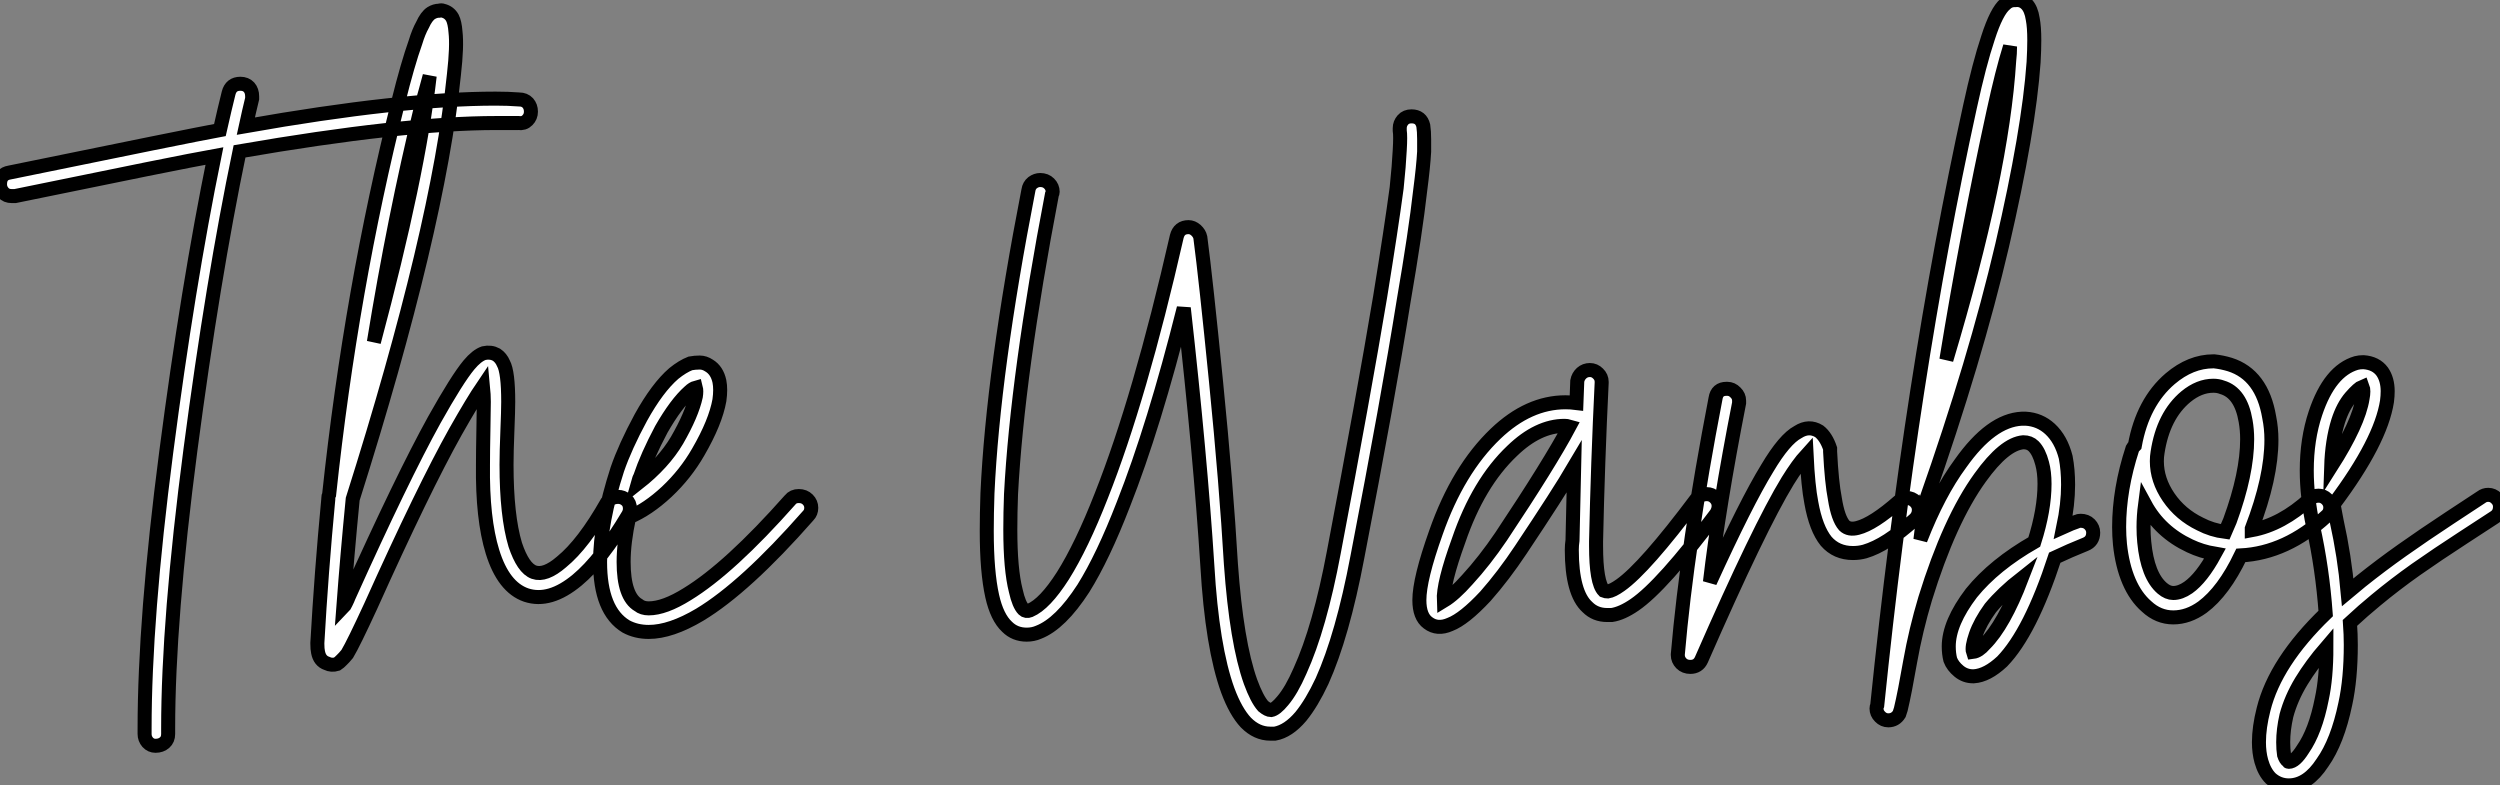
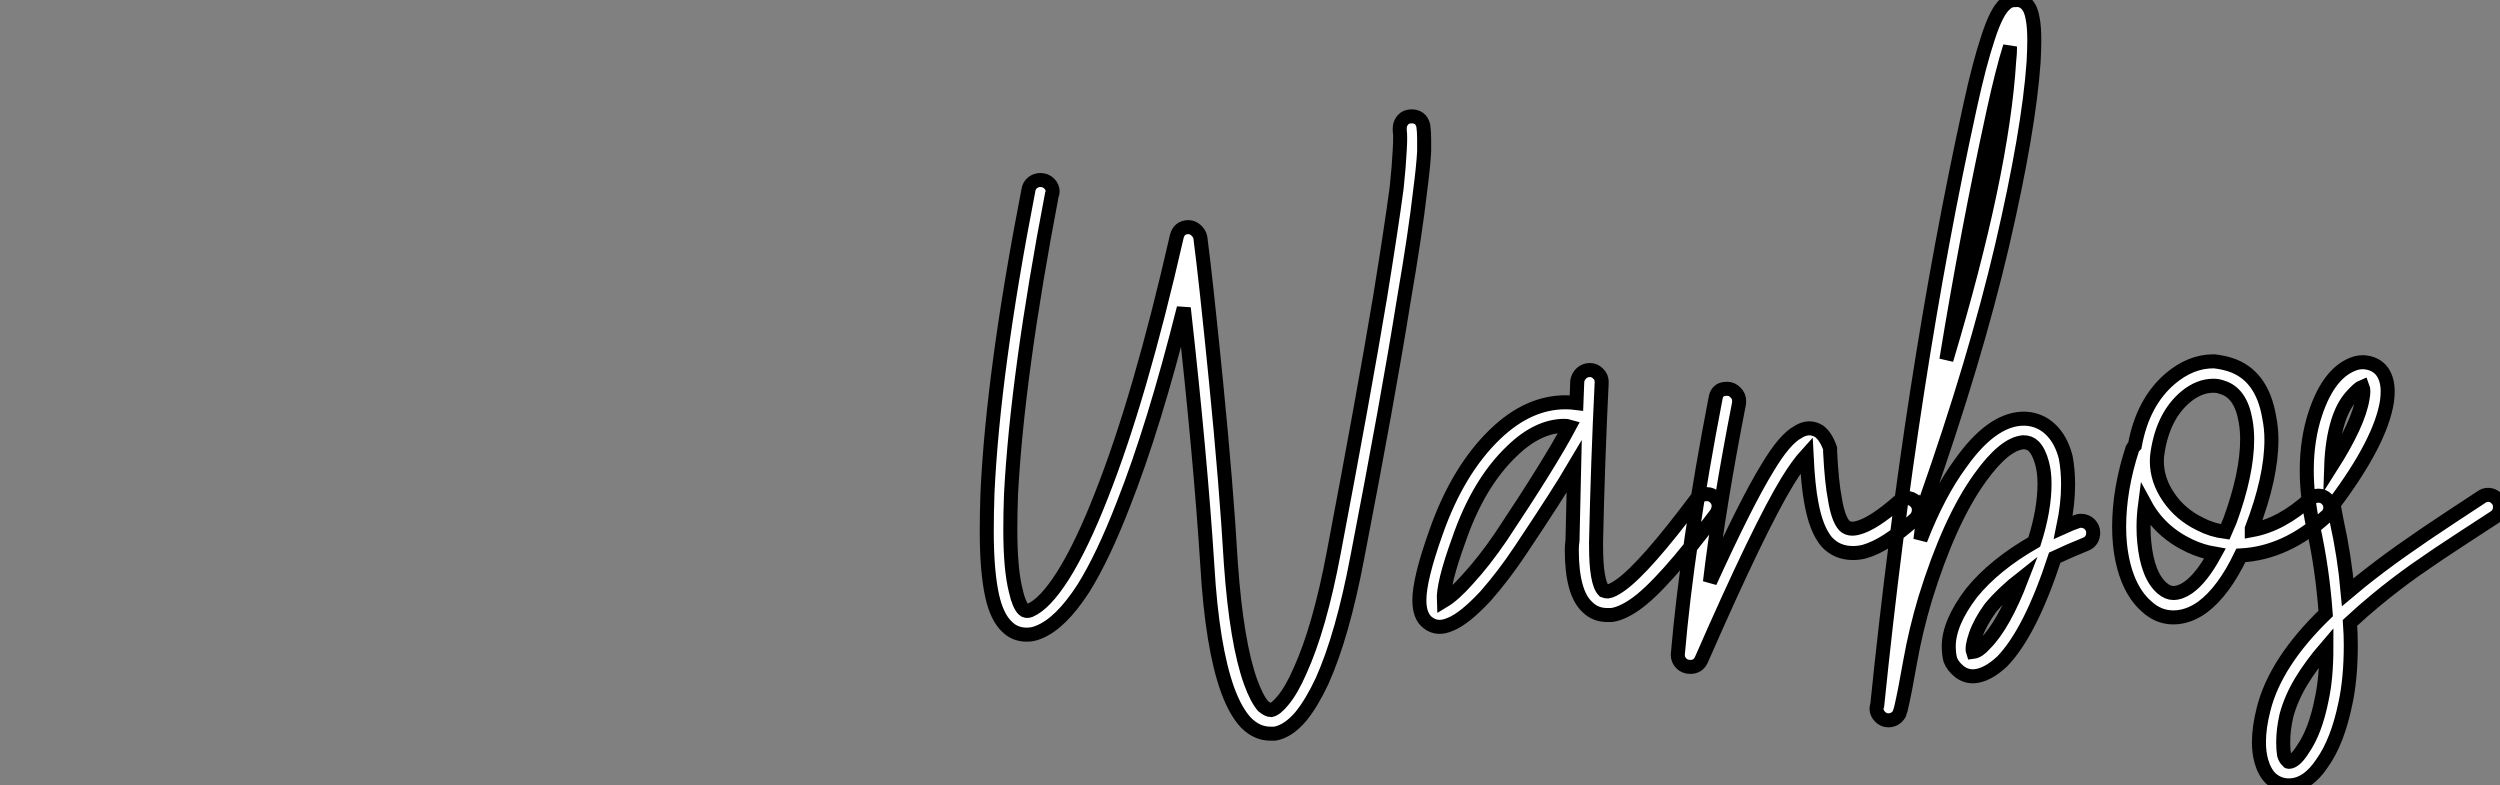
<svg xmlns="http://www.w3.org/2000/svg" viewBox="-4.692 -5.909 178.276 56.007">
  <rect x="-4.692" y="-5.909" width="178.276" height="56.007" fill="#808080" stroke="none" />
-   <path d="M13.44-31.92L13.44-31.92Q13.83-31.92 14.06-31.67Q14.28-31.42 14.28-31.02L14.28-31.02Q14.28-30.97 14.28-30.86L14.28-30.86Q14.06-29.96 13.83-28.90L13.83-28.90Q24.92-30.86 31.64-30.86L31.64-30.86Q32.54-30.86 33.32-30.80L33.32-30.80Q33.71-30.80 33.94-30.55Q34.16-30.30 34.16-29.93Q34.16-29.57 33.91-29.32Q33.66-29.06 33.26-29.12L33.26-29.12Q32.54-29.12 31.70-29.12L31.70-29.12Q25.03-29.12 13.38-27.10L13.38-27.10Q11.48-17.98 9.88-5.82Q8.29 6.33 8.29 14.06L8.29 14.06Q8.29 14.22 8.29 14.45L8.29 14.45Q8.29 14.84 8.04 15.06Q7.78 15.29 7.39 15.29L7.39 15.29Q7.06 15.29 6.83 15.04Q6.61 14.78 6.61 14.45L6.61 14.45Q6.61 14.22 6.61 14.06L6.61 14.06Q6.61 6.22 8.15-5.63Q9.69-17.47 11.59-26.77L11.59-26.77Q9.07-26.32-2.63-23.91L-2.63-23.91Q-2.74-23.91-2.86-23.91L-2.86-23.91Q-3.25-23.91-3.47-24.16Q-3.70-24.42-3.70-24.75L-3.70-24.75Q-3.70-25.48-3.02-25.59L-3.02-25.59Q9.80-28.22 11.98-28.62L11.98-28.62Q12.32-30.13 12.60-31.25L12.60-31.25Q12.77-31.92 13.44-31.92ZM27.61-37.13L27.61-37.13Q27.78-37.18 27.89-37.13L27.89-37.13Q28.34-37.02 28.56-36.62L28.56-36.62Q28.73-36.29 28.78-35.62L28.78-35.62Q28.90-34.61 28.67-32.59L28.67-32.59Q27.55-21.56 21.45-2.30L21.45-2.30Q21.06 1.68 20.78 5.43L20.78 5.43Q20.83 5.38 20.97 5.10Q21.11 4.82 21.17 4.65L21.17 4.65Q24.98-3.81 27.27-7.95L27.27-7.95Q28.90-10.86 29.74-11.87L29.74-11.87Q30.30-12.54 30.80-12.71L30.80-12.71Q31.30-12.82 31.70-12.60L31.70-12.60Q32.03-12.38 32.20-11.98L32.20-11.98Q32.54-11.37 32.54-9.24L32.54-9.24Q32.54-8.62 32.48-7.14Q32.42-5.66 32.42-4.76L32.42-4.76Q32.42-1.12 33.04 0.95L33.04 0.95Q33.60 2.63 34.38 2.91L34.38 2.91Q35.17 3.19 36.34 2.18L36.34 2.18Q37.91 0.90 39.59-2.07L39.59-2.07Q39.87-2.46 40.38-2.46L40.38-2.46Q40.71-2.46 40.96-2.24Q41.22-2.02 41.22-1.62L41.22-1.62Q41.22-1.40 41.10-1.18L41.10-1.18Q39.20 2.02 37.46 3.47L37.46 3.47Q35.50 5.10 33.82 4.54L33.82 4.54Q32.20 3.98 31.42 1.46L31.42 1.46Q30.69-0.90 30.74-4.76L30.74-4.76Q30.74-5.71 30.77-7.20Q30.80-8.68 30.80-9.24L30.80-9.24Q30.80-9.74 30.74-10.36L30.74-10.36Q30.02-9.30 28.78-7.11L28.78-7.11Q26.49-3.02 22.74 5.32L22.74 5.32Q21.50 8.01 21.06 8.74L21.06 8.74Q20.83 9.02 20.66 9.18Q20.50 9.35 20.33 9.46L20.33 9.46Q19.94 9.58 19.60 9.41L19.60 9.41Q19.10 9.24 18.98 8.62L18.98 8.62Q18.93 8.40 18.93 8.01L18.93 8.01Q18.93 7.95 18.93 7.95L18.93 7.95Q19.21 2.97 19.71-2.30L19.71-2.30Q19.71-2.35 19.71-2.35L19.71-2.35Q19.71-2.52 19.77-2.63L19.77-2.63Q21.34-17.30 24.70-30.63L24.70-30.63Q25.37-33.32 25.93-34.89L25.93-34.89Q26.15-35.62 26.43-36.12L26.43-36.12Q26.71-36.74 27.05-36.96L27.05-36.96Q27.33-37.13 27.61-37.13ZM26.94-32.48L26.94-32.48Q26.66-31.42 26.32-30.24L26.32-30.24Q24.42-22.46 22.96-13.50L22.96-13.50Q26.15-25.42 26.94-32.48ZM46.20-12.04L46.20-12.04Q46.54-12.04 46.87-11.82L46.87-11.82Q47.43-11.48 47.60-10.70L47.60-10.70Q47.71-10.14 47.60-9.35L47.60-9.35Q47.32-7.78 46.09-5.66L46.09-5.66Q45.19-4.09 43.85-2.83Q42.50-1.57 41.16-1.01L41.16-1.01Q40.77 0.78 40.77 2.18L40.77 2.18Q40.77 4.65 41.83 5.26L41.83 5.26Q42.11 5.49 42.56 5.49L42.56 5.49Q43.68 5.49 45.30 4.48L45.30 4.48Q48.33 2.63 52.64-2.24L52.64-2.24Q52.86-2.52 53.26-2.52L53.26-2.52Q53.65-2.52 53.90-2.27Q54.15-2.02 54.15-1.68L54.15-1.68Q54.15-1.34 53.93-1.12L53.93-1.12Q49.45 3.98 46.20 5.94L46.20 5.94Q44.13 7.17 42.56 7.17L42.56 7.17Q41.66 7.17 40.94 6.78L40.94 6.78Q39.09 5.66 39.09 2.18L39.09 2.18Q39.09-0.62 40.32-4.42L40.32-4.42Q40.88-6.05 42-8.12L42-8.12Q43.18-10.25 44.35-11.26L44.35-11.26Q44.97-11.76 45.53-11.98L45.53-11.98Q45.86-12.04 46.20-12.04ZM45.92-10.25L45.92-10.25Q45.70-10.19 45.47-9.97L45.47-9.97Q44.52-9.13 43.46-7.28L43.46-7.28Q42.45-5.38 41.94-3.86L41.94-3.86Q41.89-3.81 41.78-3.42L41.78-3.42Q43.62-4.87 44.58-6.50L44.58-6.50L44.58-6.50Q45.64-8.34 45.92-9.63L45.92-9.63Q45.98-10.02 45.92-10.25Z" fill="white" stroke="black" transform="translate(0 0) scale(1 1) translate(-0.991 31.984)" />
  <path d="M32.70-29.57L32.70-29.57Q33.38-29.57 33.54-28.90L33.54-28.90Q33.60-28.50 33.60-27.94L33.60-27.94Q33.60-27.61 33.60-27.05L33.60-27.05Q33.54-25.98 33.32-24.30L33.32-24.30Q32.98-21.28 32.14-16.41L32.14-16.41Q31.02-9.41 28.84 1.85L28.84 1.85Q27.78 7.45 26.32 10.70L26.32 10.70Q25.59 12.26 24.81 13.22L24.81 13.22Q23.91 14.28 22.96 14.45L22.96 14.45Q22.79 14.45 22.62 14.45L22.62 14.45Q21.67 14.45 20.89 13.66L20.89 13.66Q20.16 12.88 19.60 11.37L19.60 11.37Q18.48 8.29 18.14 2.46L18.14 2.46Q17.64-5.38 16.46-15.90L16.46-15.90Q14.34-7.45 12.15-1.90L12.15-1.90Q10.70 1.85 9.30 4.09L9.30 4.09Q7.67 6.61 6.10 7.22L6.10 7.22Q5.71 7.39 5.26 7.39L5.26 7.39Q4.42 7.39 3.86 6.83L3.86 6.83Q3.14 6.16 2.80 4.65L2.80 4.65Q2.41 2.91 2.41 0L2.41 0Q2.41-1.23 2.46-2.69L2.46-2.69Q2.86-11.37 5.38-24.30L5.38-24.30Q5.43-24.64 5.68-24.84Q5.94-25.03 6.22-25.03L6.22-25.03Q6.61-25.03 6.86-24.78Q7.11-24.53 7.11-24.19L7.11-24.19Q7.11-24.08 7.06-24.02L7.06-24.02Q4.59-11.14 4.14-2.63L4.14-2.63Q4.09-1.29 4.09-0.11L4.09-0.11Q4.09 2.74 4.48 4.26L4.48 4.26Q4.70 5.26 5.04 5.60L5.04 5.60Q5.21 5.77 5.49 5.66L5.49 5.66Q6.55 5.21 7.84 3.19L7.84 3.19Q9.18 1.06 10.58-2.52L10.58-2.52Q13.33-9.46 15.96-21L15.96-21Q16.13-21.67 16.80-21.67L16.80-21.67Q17.08-21.67 17.33-21.45Q17.58-21.22 17.64-20.94L17.64-20.94Q18.03-17.98 18.76-10.64Q19.49-3.30 19.82 2.35L19.82 2.35Q20.22 7.95 21.22 10.75L21.22 10.75Q21.67 11.98 22.12 12.49L22.12 12.49Q22.46 12.77 22.68 12.77L22.68 12.77Q23.02 12.71 23.52 12.10L23.52 12.10Q24.14 11.37 24.75 9.97L24.75 9.97Q26.15 6.89 27.16 1.51L27.16 1.51Q29.29-9.69 30.46-16.69L30.46-16.69Q31.25-21.56 31.64-24.47L31.64-24.47Q31.81-26.10 31.86-27.16L31.86-27.16Q31.92-28.17 31.86-28.56L31.86-28.56Q31.86-28.62 31.86-28.73L31.86-28.73Q31.86-29.06 32.09-29.32Q32.31-29.57 32.70-29.57ZM45.42-11.48L45.42-11.48Q45.75-11.48 46.00-11.23Q46.26-10.98 46.26-10.64L46.26-10.64Q46.26-10.64 46.26-10.58L46.26-10.58Q45.98-4.82 45.86 0.73L45.86 0.73Q45.86 0.90 45.86 1.06L45.86 1.06Q45.86 3.70 46.42 4.26L46.42 4.26Q46.54 4.31 46.70 4.31L46.70 4.31Q47.04 4.26 47.60 3.86L47.60 3.86Q49.34 2.63 53.03-2.30L53.03-2.30Q53.31-2.63 53.76-2.63L53.76-2.63Q54.10-2.63 54.35-2.38Q54.60-2.13 54.60-1.79L54.60-1.79Q54.60-1.51 54.43-1.23L54.43-1.23Q50.57 3.92 48.61 5.26L48.61 5.26Q47.71 5.88 46.98 5.99L46.98 5.99Q46.82 5.99 46.65 5.99L46.65 5.99Q45.81 5.99 45.25 5.43L45.25 5.43Q44.13 4.42 44.13 1.34L44.13 1.34Q44.13 1.01 44.18 0.67L44.18 0.67Q44.24-1.79 44.30-4.59L44.30-4.59Q43.18-2.69 40.49 1.34L40.49 1.34Q39.26 3.19 37.97 4.65L37.97 4.65Q36.46 6.27 35.45 6.66L35.45 6.66Q34.55 7.06 33.88 6.55L33.88 6.55Q33.26 6.10 33.26 4.93L33.26 4.93Q33.26 3.42 34.44 0.11L34.44 0.11Q36.01-4.37 38.70-6.94L38.70-6.94Q41.05-9.18 43.68-9.18L43.68-9.18Q44.07-9.18 44.46-9.13L44.46-9.13L44.52-10.70Q44.58-11.03 44.83-11.26Q45.08-11.48 45.42-11.48ZM43.62-7.50L43.62-7.50Q41.72-7.50 39.87-5.71L39.87-5.71Q37.46-3.42 36.06 0.67L36.06 0.67Q34.94 3.75 35 4.98L35 4.98Q35.73 4.54 36.68 3.47L36.68 3.47Q37.91 2.13 39.09 0.39L39.09 0.39Q42.56-4.82 43.96-7.45L43.96-7.45Q43.79-7.50 43.62-7.50ZM55.16-10.14L55.16-10.14Q55.16-10.14 55.22-10.14L55.22-10.14Q55.55-10.14 55.80-9.88Q56.06-9.63 56.06-9.30L56.06-9.30Q56.06-9.24 56.06-9.13L56.06-9.13Q54.60-1.68 53.98 3.64L53.98 3.64Q56.56-2.02 58.07-4.48L58.07-4.48Q59.30-6.55 60.26-7.06L60.26-7.06Q61.04-7.56 61.77-7.11L61.77-7.11Q62.27-6.72 62.55-5.88L62.55-5.88Q62.55-5.77 62.55-5.66L62.55-5.66Q62.66-3.47 62.89-2.30L62.89-2.30Q63.11-0.90 63.56-0.39L63.56-0.39Q63.90-0.06 64.51-0.22L64.51-0.22Q65.63-0.50 67.48-2.13L67.48-2.13Q67.70-2.35 68.04-2.35L68.04-2.35Q68.38-2.35 68.63-2.10Q68.88-1.85 68.88-1.51L68.88-1.51Q68.88-1.12 68.60-0.84L68.60-0.84Q67.54 0.11 66.67 0.67Q65.80 1.23 65.02 1.46L65.02 1.46Q64.62 1.57 64.18 1.57L64.18 1.57Q63 1.57 62.27 0.73L62.27 0.73Q61.54-0.17 61.21-2.02L61.21-2.02Q60.98-3.19 60.87-5.43L60.87-5.43Q60.26-4.76 59.53-3.58L59.53-3.58Q57.51-0.28 53.37 9.18L53.37 9.18Q53.14 9.69 52.58 9.69L52.58 9.69Q52.19 9.69 51.94 9.44Q51.69 9.18 51.69 8.85L51.69 8.85Q51.69 8.85 51.69 8.79L51.69 8.79Q52.36 1.01 54.38-9.46L54.38-9.46Q54.49-10.14 55.16-10.14ZM75.77-37.86L75.77-37.86Q76.22-37.91 76.55-37.58L76.55-37.58Q76.89-37.24 77.00-36.51L77.00-36.51Q77.11-35.95 77.11-35L77.11-35Q77.11-34.33 77.06-33.43L77.06-33.43Q76.72-28.56 74.82-20.38Q72.91-12.21 69.38-2.18L69.38-2.18Q69.38-2.13 69.33-2.13L69.33-2.13Q69.16-0.78 68.99 0.62L68.99 0.62Q70.28-2.69 71.85-4.82L71.85-4.82Q74.03-7.90 76.22-8.01L76.22-8.01Q76.38-8.01 76.50-8.01L76.50-8.01Q77.50-7.95 78.23-7.28L78.23-7.28Q79.02-6.55 79.35-5.26L79.35-5.26Q79.52-4.37 79.52-3.30L79.52-3.30Q79.52-1.90 79.18-0.28L79.18-0.28Q79.80-0.56 80.14-0.67L80.14-0.67Q80.25-0.73 80.42-0.73L80.42-0.73Q80.81-0.73 81.06-0.48Q81.31-0.22 81.31 0.11L81.31 0.11Q81.31 0.73 80.75 0.95L80.75 0.95Q79.63 1.40 78.57 1.90L78.57 1.90Q76.83 7.22 74.82 9.30L74.82 9.30Q73.75 10.30 72.80 10.36L72.80 10.36Q72.74 10.36 72.74 10.36L72.74 10.36Q72.18 10.36 71.74 10.00Q71.29 9.63 71.12 9.18L71.12 9.18Q71.01 8.74 71.01 8.23L71.01 8.23Q71.01 6.55 72.63 4.42L72.63 4.42Q74.26 2.41 77.11 0.78L77.11 0.78Q77.84-1.51 77.84-3.36L77.84-3.36Q77.84-4.20 77.67-4.82L77.67-4.82Q77.45-5.66 77.06-6.05L77.06-6.05Q76.78-6.33 76.33-6.33L76.33-6.33Q74.98-6.22 73.25-3.81L73.25-3.81Q71.06-0.78 69.33 4.82L69.33 4.82Q68.66 7.06 68.26 9.30Q67.87 11.54 67.59 12.71L67.59 12.71L67.59 12.71Q67.54 12.88 67.48 13.05L67.48 13.05L67.48 13.05Q67.20 13.50 66.70 13.50L66.70 13.50Q66.36 13.50 66.11 13.24Q65.86 12.99 65.86 12.66L65.86 12.66Q65.86 12.54 65.91 12.43L65.91 12.43Q68.32-11.09 72.52-30.24L72.52-30.24Q73.19-33.32 73.81-35.17L73.81-35.17Q74.42-37.07 75.04-37.58L75.04-37.58Q75.32-37.86 75.71-37.86L75.71-37.86Q75.71-37.86 75.77-37.86ZM75.38-34.55L75.38-34.55Q74.82-32.76 74.20-29.90L74.20-29.90Q72.35-21.45 70.84-12.21L70.84-12.21Q74.82-25.48 75.32-33.54L75.32-33.54Q75.38-34.05 75.38-34.55ZM76.22 3.36L76.22 3.36Q74.87 4.42 73.98 5.49L73.98 5.49Q73.25 6.50 72.94 7.39Q72.63 8.29 72.74 8.62L72.74 8.62Q73.14 8.57 73.58 8.06L73.58 8.06Q74.93 6.72 76.22 3.36ZM89.94-12.10L89.94-12.10Q90.50-12.04 91.06-11.87L91.06-11.87Q93.35-11.14 93.86-8.12L93.86-8.12Q94.02-7.34 94.02-6.50L94.02-6.50Q94.02-3.81 92.62-0.17L92.62-0.17Q92.62-0.11 92.62-0.08Q92.62-0.06 92.62-0.06L92.62-0.06Q94.75-0.45 96.77-2.30L96.77-2.30Q97.05-2.52 97.38-2.52L97.38-2.52Q97.72-2.52 97.97-2.27Q98.22-2.02 98.22-1.68L98.22-1.68Q98.22-1.29 97.94-1.06L97.94-1.06Q95.09 1.57 91.84 1.74L91.84 1.74Q90.61 4.31 89.10 5.43L89.10 5.43Q88.09 6.16 87.02 6.16L87.02 6.16Q85.96 6.16 85.12 5.38L85.12 5.38Q84.34 4.70 83.86 3.58Q83.38 2.46 83.22 0.95L83.22 0.95Q83.16 0.34 83.16-0.28L83.16-0.28Q83.16-2.97 84.11-5.88L84.11-5.88Q84.17-5.99 84.28-6.10L84.28-6.10Q84.84-9.18 86.80-10.86L86.80-10.86Q88.26-12.10 89.88-12.10L89.88-12.10Q89.94-12.10 89.94-12.10ZM89.88-10.36L89.88-10.36Q88.87-10.36 87.92-9.58L87.92-9.58Q86.30-8.23 85.90-5.60L85.90-5.60Q85.85-5.32 85.85-4.98L85.85-4.98Q85.85-3.64 86.69-2.41Q87.53-1.18 88.93-0.50L88.93-0.50Q89.77-0.06 90.72 0.06L90.72 0.06Q90.94-0.45 91.06-0.73L91.06-0.73Q92.29-4.09 92.29-6.55L92.29-6.55Q92.29-7.22 92.18-7.84L92.18-7.84Q91.84-9.86 90.50-10.25L90.50-10.25Q90.22-10.36 89.88-10.36ZM85.01-1.90L85.01-1.90Q84.90-1.06 84.90-0.28L84.90-0.28Q84.90 0.28 84.95 0.78L84.95 0.78Q85.18 3.19 86.24 4.09L86.24 4.09Q86.63 4.42 87.02 4.42L87.02 4.42Q87.53 4.42 88.09 4.03L88.09 4.03Q89.04 3.36 89.99 1.62L89.99 1.62Q89.04 1.46 88.20 1.06L88.20 1.06Q86.07 0.06 85.01-1.90ZM100.58-12.04L100.58-12.04Q101.47-11.98 101.92-11.37L101.92-11.37Q102.31-10.81 102.31-9.97L102.31-9.97Q102.31-9.63 102.26-9.24L102.26-9.24Q101.81-6.38 98.50-1.96L98.50-1.96Q98.50-1.90 98.45-1.90L98.45-1.90Q98.56-1.29 98.67-0.73L98.67-0.73Q99.23 1.79 99.46 4.37L99.46 4.37Q100.07 3.86 100.41 3.58L100.41 3.58Q101.81 2.46 103.35 1.37Q104.89 0.28 106.76-0.95Q108.64-2.18 108.98-2.41L108.98-2.41Q109.20-2.58 109.48-2.58L109.48-2.58Q109.82-2.58 110.07-2.32Q110.32-2.07 110.32-1.74L110.32-1.74Q110.32-1.23 109.93-0.98Q109.54-0.73 107.69 0.48Q105.84 1.68 104.33 2.74Q102.82 3.81 101.47 4.93L101.47 4.93Q100.58 5.66 99.62 6.55L99.62 6.55Q99.68 7.39 99.68 8.12L99.68 8.12Q99.68 10.53 99.29 12.32L99.29 12.32Q98.73 15.01 97.66 16.52L97.66 16.52Q96.60 18.14 95.26 18.14L95.26 18.14Q94.53 18.14 93.97 17.64L93.97 17.64Q93.52 17.19 93.30 16.41L93.30 16.41Q93.13 15.79 93.13 15.06L93.13 15.06Q93.13 14 93.46 12.71L93.46 12.71Q94.30 9.35 97.89 5.88L97.89 5.88Q97.66 2.69 96.99-0.34L96.99-0.34Q96.54-2.46 96.54-4.31L96.54-4.31Q96.54-6.55 97.16-8.40L97.16-8.40Q98.17-11.42 100.07-11.98L100.07-11.98Q100.30-12.04 100.58-12.04ZM100.52-10.30L100.52-10.30Q100.24-10.19 99.68-9.55Q99.12-8.90 98.78-7.84L98.78-7.84Q98.34-6.44 98.28-4.59L98.28-4.59Q100.24-7.67 100.52-9.46L100.52-9.46Q100.63-10.02 100.52-10.30ZM97.94 8.29L97.94 8.29Q96.88 9.52 96.15 10.72Q95.42 11.93 95.09 13.16L95.09 13.16Q94.86 14.17 94.86 15.06L94.86 15.06Q94.86 15.57 94.92 15.96L94.92 15.96Q95.03 16.30 95.20 16.41L95.20 16.41Q95.20 16.46 95.26 16.46L95.26 16.46Q95.70 16.46 96.26 15.57L96.26 15.57Q97.16 14.28 97.61 11.98L97.61 11.98Q97.94 10.47 97.94 8.29Z" fill="white" stroke="black" transform="translate(63.672 0) scale(1 1) translate(-0.408 31.958)" />
</svg>